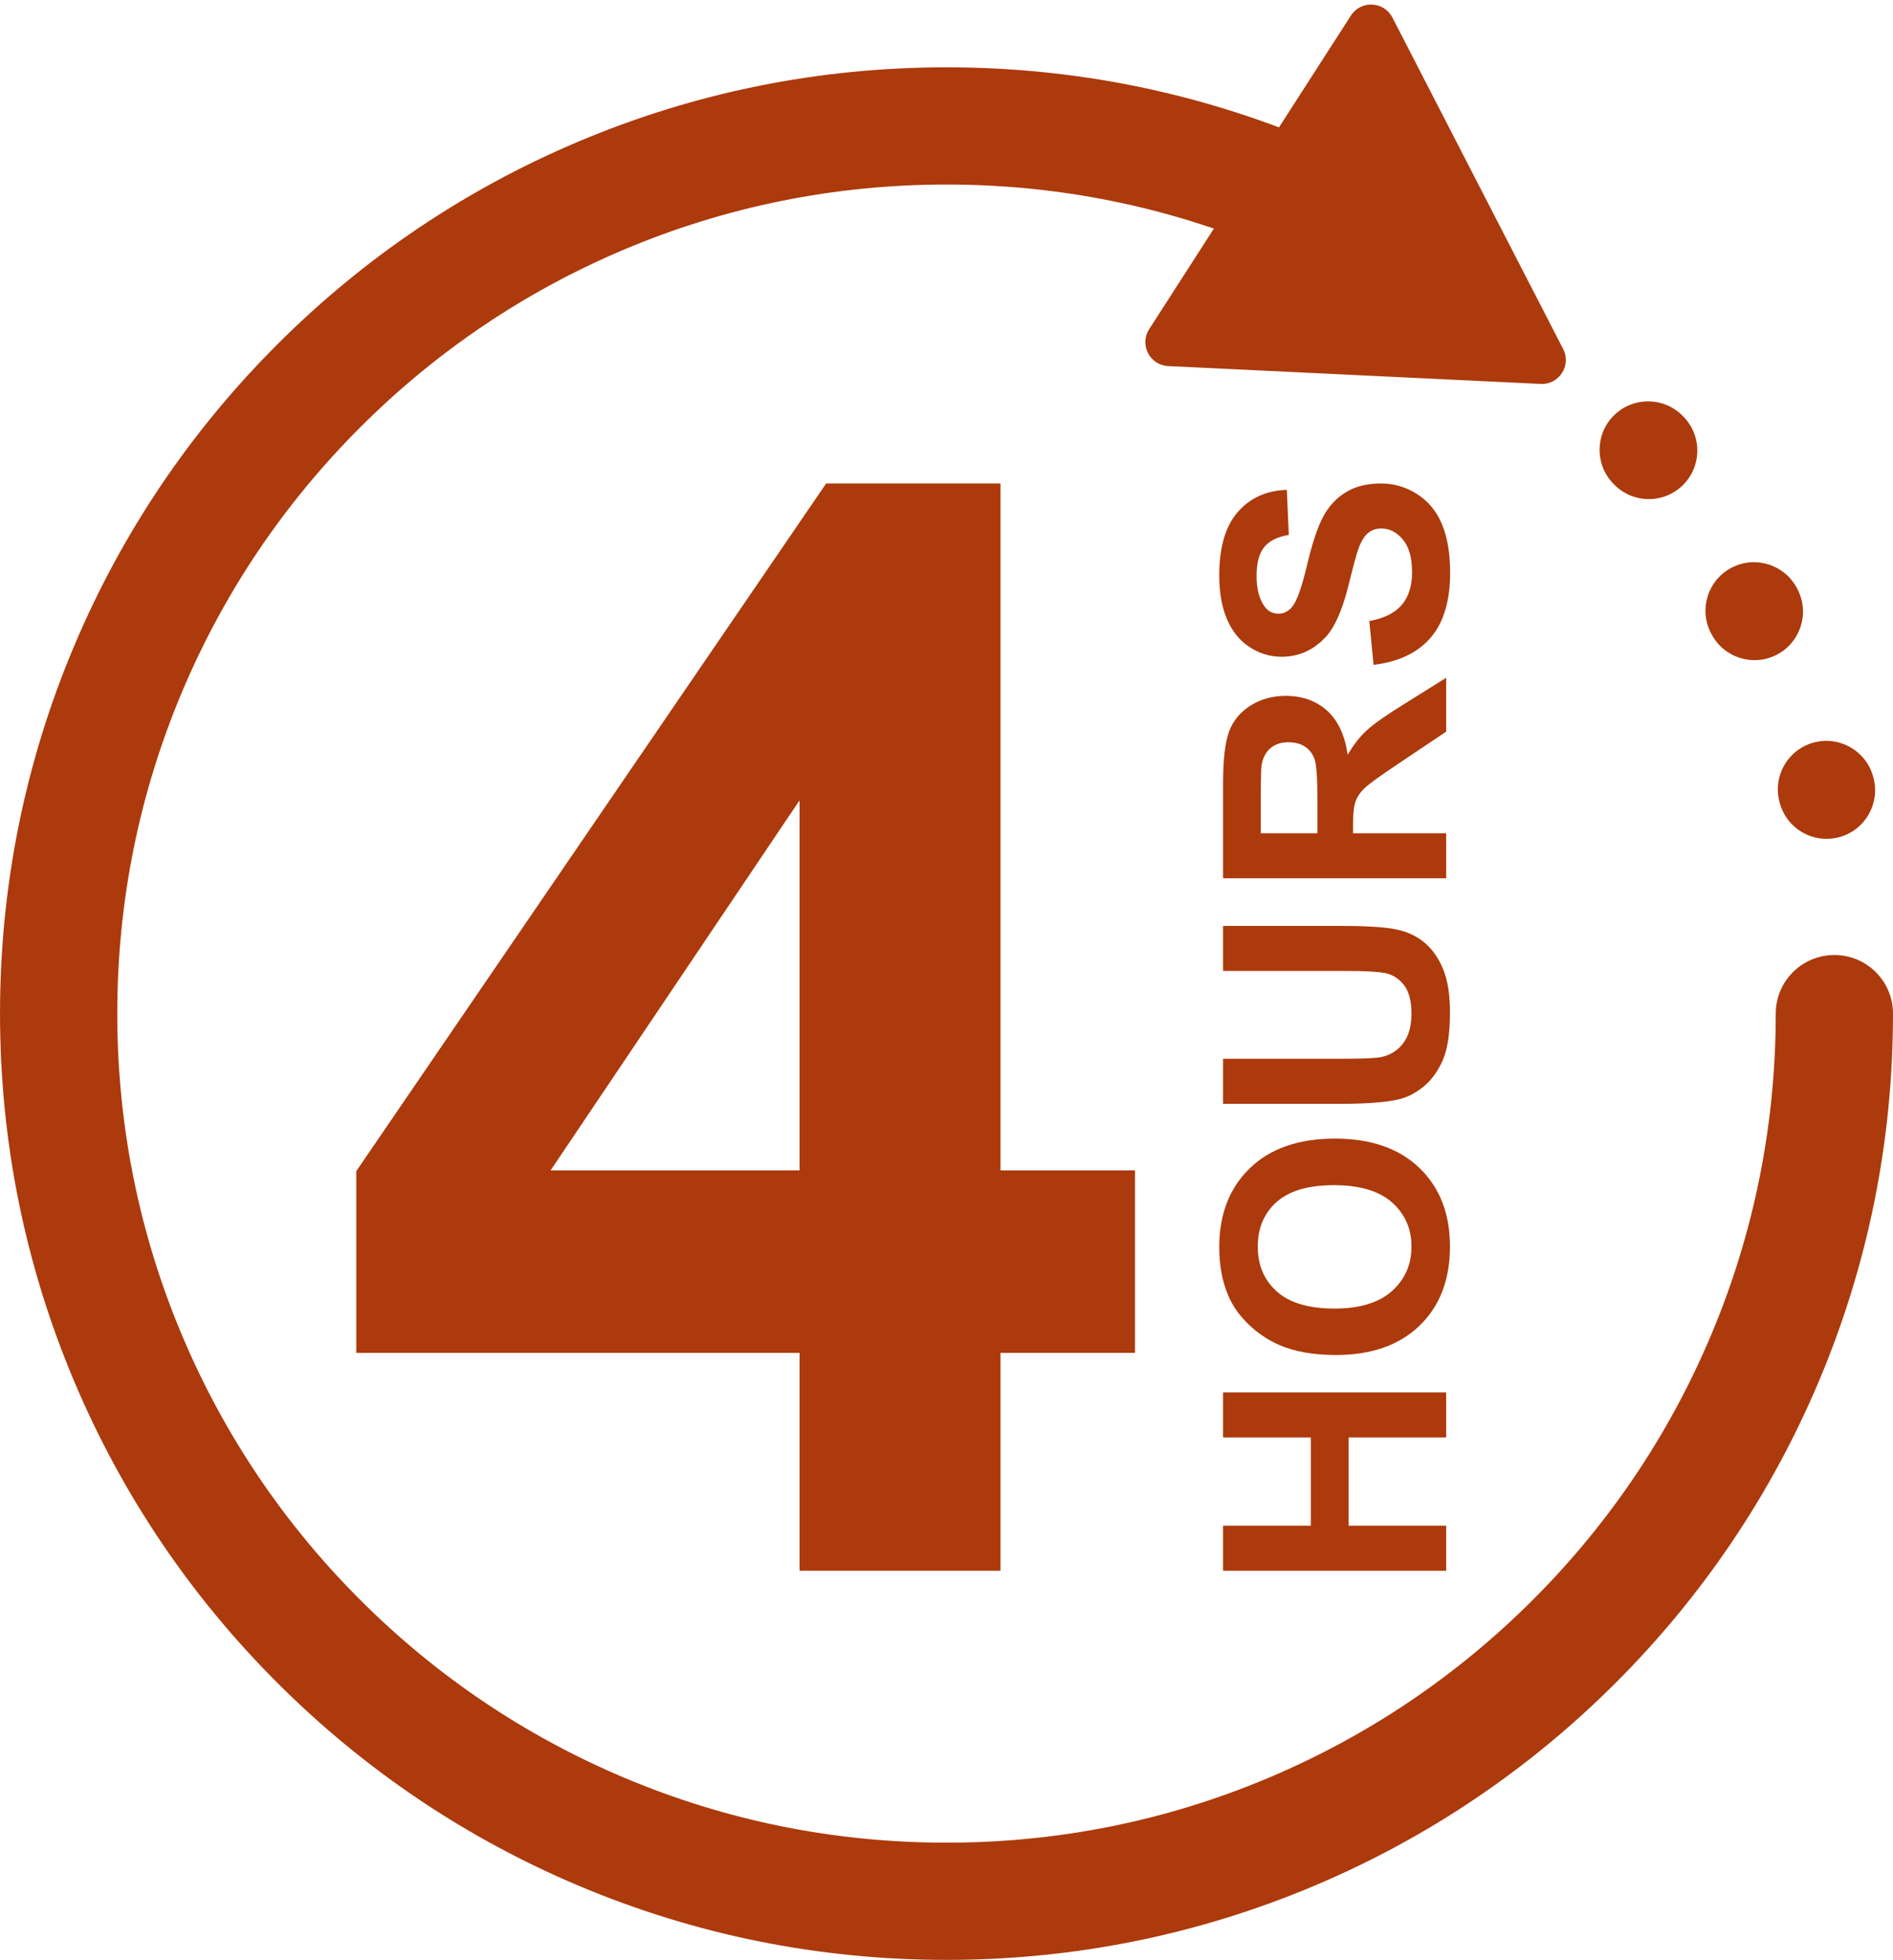
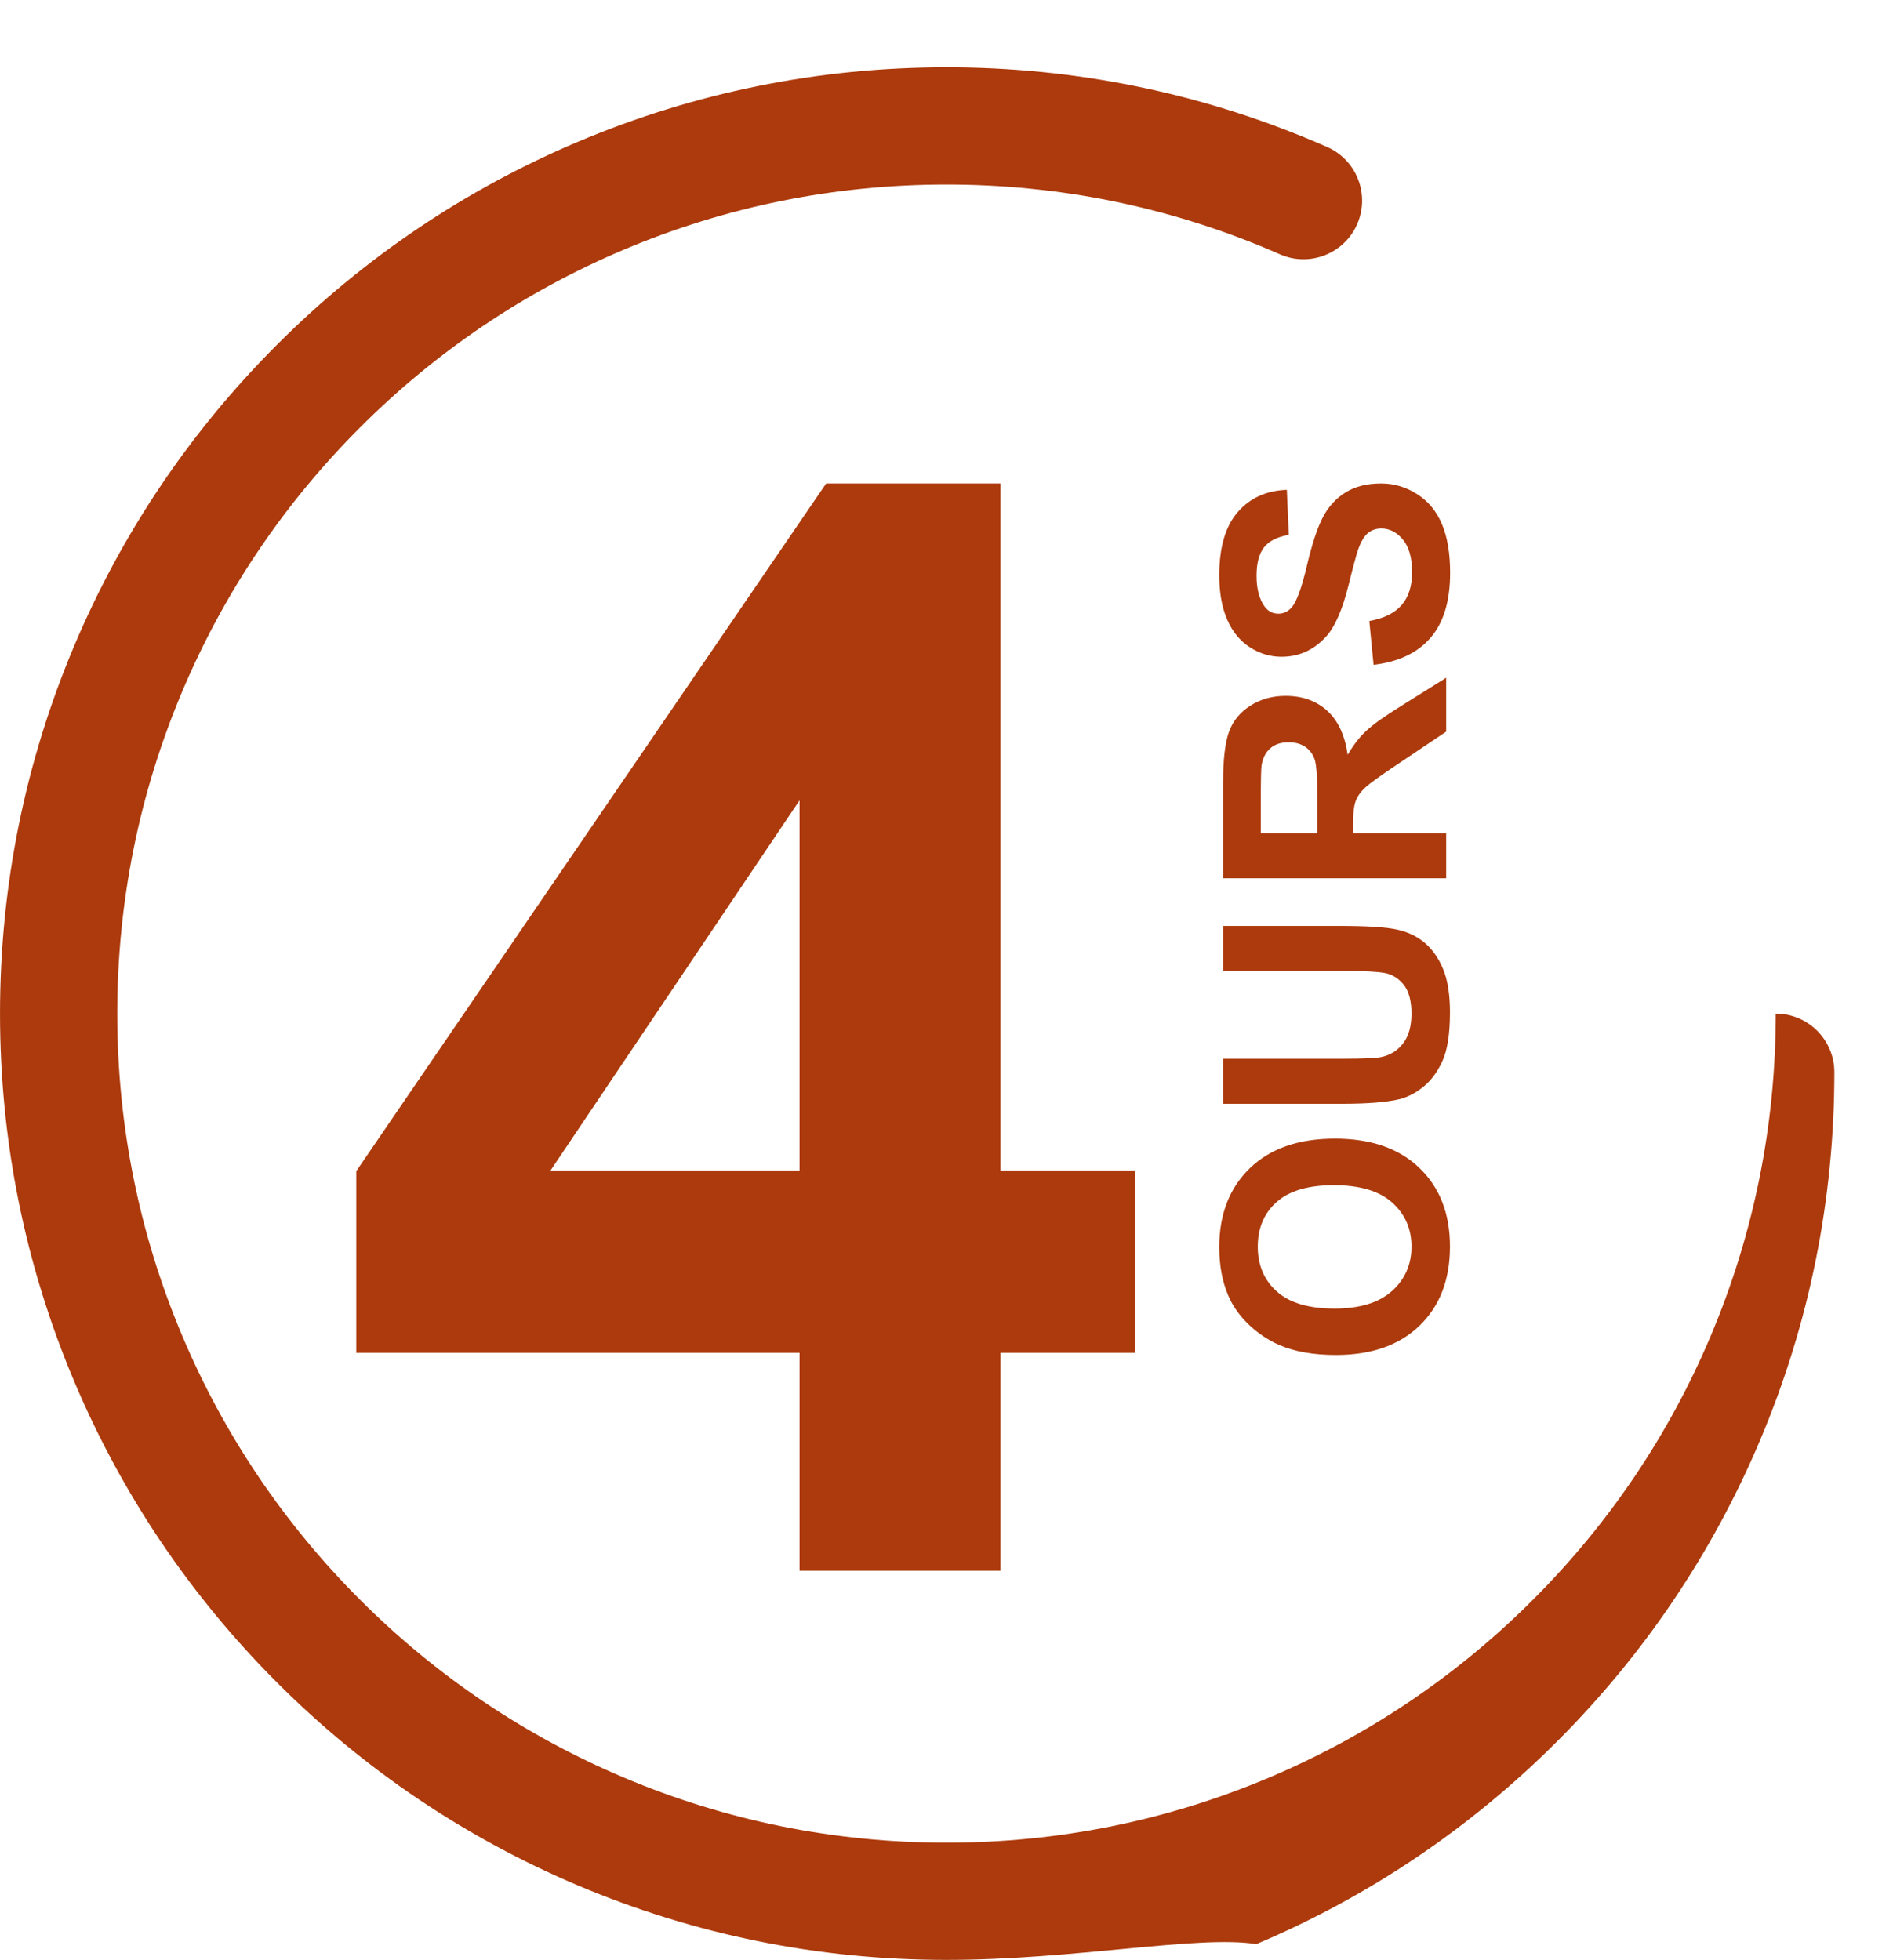
<svg xmlns="http://www.w3.org/2000/svg" fill="#000000" height="3623.3" preserveAspectRatio="xMidYMid meet" version="1" viewBox="250.5 184.1 3499.0 3623.3" width="3499" zoomAndPan="magnify">
  <g>
    <g fill="#ac3a0c" id="change1_4">
-       <path d="M2923.56,3088h-412.37v-83.26h162.3v-163.15h-162.3v-83.26h412.37v83.26h-180.31v163.15h180.31V3088z" fill="inherit" />
      <path d="M2719.91,2689.13c-42,0-77.26-6.28-105.76-18.85c-21-9.37-39.85-22.17-56.54-38.4 c-16.69-16.22-29.06-33.99-37.13-53.3c-10.88-25.69-16.32-55.32-16.32-88.89c0-60.76,18.85-109.37,56.54-145.85 c37.69-36.47,90.11-54.71,157.24-54.71c66.57,0,118.66,18.1,156.26,54.29c37.6,36.19,56.4,84.58,56.4,145.15 c0,61.32-18.71,110.08-56.12,146.27C2837.07,2671.04,2785.55,2689.13,2719.91,2689.13z M2717.1,2603.34 c46.69,0,82.09-10.78,106.19-32.35c24.1-21.56,36.15-48.94,36.15-82.14s-11.96-60.43-35.86-81.71 c-23.91-21.28-59.78-31.93-107.59-31.93c-47.26,0-82.51,10.36-105.77,31.08c-23.25,20.72-34.88,48.24-34.88,82.56 s11.77,61.98,35.3,82.98C2634.16,2592.84,2669.66,2603.34,2717.1,2603.34z" fill="inherit" />
      <path d="M2511.19,2224.73v-83.26h223.34c35.44,0,58.42-1.03,68.92-3.09c16.88-3.56,30.43-12.05,40.65-25.46 c10.22-13.41,15.33-31.74,15.33-54.99c0-23.63-4.82-41.44-14.49-53.45c-9.66-12-21.52-19.22-35.58-21.66 c-14.06-2.44-37.41-3.66-70.04-3.66h-228.12v-83.26h216.59c49.51,0,84.48,2.25,104.92,6.75c20.44,4.5,37.69,12.8,51.76,24.89 c14.07,12.1,25.27,28.27,33.62,48.52c8.34,20.25,12.52,46.69,12.52,79.32c0,39.38-4.55,69.24-13.64,89.59 c-9.09,20.35-20.91,36.43-35.44,48.24c-14.53,11.81-29.77,19.6-45.71,23.35c-23.63,5.44-58.51,8.16-104.64,8.16H2511.19z" fill="inherit" />
      <path d="M2923.56,1807.86h-412.37v-175.24c0-44.07,3.71-76.09,11.11-96.06c7.41-19.97,20.58-35.96,39.52-47.96 c18.94-12,40.6-18,64.98-18c30.94,0,56.5,9.1,76.65,27.28c20.16,18.19,32.87,45.38,38.12,81.58c10.5-18,22.04-32.86,34.6-44.58 c12.56-11.72,34.88-27.52,66.95-47.4l80.45-50.35v99.58l-89.73,60.2c-32.07,21.38-52.27,36-60.62,43.88 c-8.34,7.88-14.06,16.22-17.16,25.03c-3.1,8.82-4.64,22.78-4.64,41.91v16.88h172.15V1807.86z M2685.59,1724.59v-61.6 c0-39.94-1.69-64.88-5.06-74.82c-3.38-9.94-9.19-17.72-17.44-23.35c-8.25-5.63-18.57-8.44-30.94-8.44 c-13.88,0-25.08,3.71-33.61,11.11c-8.53,7.41-13.92,17.86-16.17,31.36c-0.94,6.75-1.41,27-1.41,60.76v64.98H2685.59z" fill="inherit" />
      <path d="M2789.39,1413.21l-7.88-81.01c27.19-4.87,47.17-14.77,59.91-29.68c12.76-14.91,19.13-35.02,19.13-60.34 c0-26.81-5.67-47.02-17.02-60.62c-11.34-13.59-24.61-20.39-39.8-20.39c-9.75,0-18.05,2.86-24.89,8.58 c-6.84,5.72-12.8,15.71-17.86,29.96c-3.38,9.75-9.38,31.97-18,66.67c-11.06,44.63-24.66,75.95-40.79,93.95 c-22.69,25.32-50.35,37.97-82.98,37.97c-21,0-40.65-5.95-58.93-17.86c-18.29-11.91-32.21-29.07-41.77-51.48 c-9.56-22.41-14.35-49.46-14.35-81.15c0-51.76,11.35-90.72,34.04-116.88c22.69-26.16,52.98-39.89,90.86-41.21l3.66,83.26 c-21.19,3.57-36.43,11.21-45.71,22.93c-9.28,11.72-13.92,29.3-13.92,52.74c0,24.19,4.97,43.13,14.91,56.82 c6.38,8.82,14.91,13.22,25.6,13.22c9.75,0,18.1-4.12,25.04-12.38c8.82-10.5,18-36,27.57-76.51c9.56-40.51,19.46-70.46,29.68-89.87 c10.22-19.41,24.19-34.6,41.91-45.57c17.72-10.97,39.62-16.46,65.68-16.46c23.63,0,45.76,6.57,66.39,19.69 c20.63,13.13,35.96,31.69,45.99,55.7c10.03,24.01,15.05,53.91,15.05,89.73c0,52.14-12.05,92.17-36.15,120.11 C2870.64,1391.08,2835.52,1407.77,2789.39,1413.21z" fill="inherit" />
    </g>
    <g id="change1_5">
      <path d="M1728.38,3088v-402.84H909.05v-335.93l868.49-1271.33h322.27v1269.96h248.53v337.29h-248.53V3088H1728.38z M1728.38,2347.87v-684.14l-460.19,684.14H1728.38z" fill="#ac3a0c" />
    </g>
  </g>
  <g>
    <g>
      <g id="change1_3">
-         <path d="M2000,3807.48c-236.05,0-465.19-46.29-681.06-137.6c-208.35-88.13-395.42-214.23-556-374.81 c-160.58-160.58-286.68-347.64-374.81-556c-91.3-215.86-137.6-445-137.6-681.05c0-236.05,46.29-465.2,137.6-681.06 c88.13-208.36,214.23-395.43,374.81-556c160.57-160.57,347.64-286.68,556-374.81c215.86-91.3,445-137.6,681.06-137.6 c236.05,0,465.19,46.29,681.06,137.6c7.45,3.15,14.98,6.4,22.37,9.64c54.79,24.07,79.7,88,55.63,142.8 c-24.07,54.79-88,79.7-142.8,55.63c-6.48-2.84-13.08-5.69-19.62-8.46c-189.01-79.94-389.74-120.48-596.63-120.48 c-206.89,0-407.62,40.53-596.63,120.48c-182.53,77.2-346.44,187.71-487.18,328.45c-140.74,140.74-251.25,304.65-328.45,487.18 c-79.94,189-120.48,389.74-120.48,596.63s40.53,407.62,120.48,596.63c77.2,182.53,187.71,346.44,328.45,487.18 c140.75,140.75,304.66,251.25,487.18,328.45c189.01,79.94,389.74,120.48,596.63,120.48c206.89,0,407.62-40.54,596.63-120.48 c182.52-77.2,346.43-187.7,487.18-328.45c140.74-140.74,251.25-304.65,328.45-487.17c79.94-189,120.48-389.74,120.48-596.63 c0-59.85,48.52-108.37,108.37-108.37c59.85,0,108.37,48.52,108.37,108.37c0,236.05-46.29,465.19-137.6,681.06 c-88.13,208.35-214.23,395.42-374.81,556c-160.58,160.58-347.65,286.69-556,374.81C2465.19,3761.19,2236.05,3807.48,2000,3807.48 z" fill="#ac3a0c" />
+         <path d="M2000,3807.48c-236.05,0-465.19-46.29-681.06-137.6c-208.35-88.13-395.42-214.23-556-374.81 c-160.58-160.58-286.68-347.64-374.81-556c-91.3-215.86-137.6-445-137.6-681.05c0-236.05,46.29-465.2,137.6-681.06 c88.13-208.36,214.23-395.43,374.81-556c160.57-160.57,347.64-286.68,556-374.81c215.86-91.3,445-137.6,681.06-137.6 c236.05,0,465.19,46.29,681.06,137.6c7.45,3.15,14.98,6.4,22.37,9.64c54.79,24.07,79.7,88,55.63,142.8 c-24.07,54.79-88,79.7-142.8,55.63c-6.48-2.84-13.08-5.69-19.62-8.46c-189.01-79.94-389.74-120.48-596.63-120.48 c-206.89,0-407.62,40.53-596.63,120.48c-182.53,77.2-346.44,187.71-487.18,328.45c-140.74,140.74-251.25,304.65-328.45,487.18 c-79.94,189-120.48,389.74-120.48,596.63s40.53,407.62,120.48,596.63c77.2,182.53,187.71,346.44,328.45,487.18 c140.75,140.75,304.66,251.25,487.18,328.45c189.01,79.94,389.74,120.48,596.63,120.48c206.89,0,407.62-40.54,596.63-120.48 c182.52-77.2,346.43-187.7,487.18-328.45c140.74-140.74,251.25-304.65,328.45-487.17c79.94-189,120.48-389.74,120.48-596.63 c59.85,0,108.37,48.52,108.37,108.37c0,236.05-46.29,465.19-137.6,681.06 c-88.13,208.35-214.23,395.42-374.81,556c-160.58,160.58-347.65,286.69-556,374.81C2465.19,3761.19,2236.05,3807.48,2000,3807.48 z" fill="#ac3a0c" />
      </g>
    </g>
    <g>
      <g id="change1_2">
-         <path d="M3626.68,1734.94c-39.53,0-75.7-26.32-86.46-66.32l-0.48-1.79c-12.93-47.79,15.34-97.02,63.13-109.94 c47.8-12.92,97.02,15.34,109.94,63.13l0.51,1.88c12.86,47.81-15.45,97.07-63.26,109.93 C3642.24,1733.93,3634.4,1734.94,3626.68,1734.94z M3493.52,1404.56c-32.49,0-63.84-17.72-79.75-48.58l-0.82-1.59 c-22.78-43.96-5.61-98.06,38.35-120.84c43.96-22.78,98.06-5.61,120.84,38.35l0.99,1.91c22.69,44.01,5.41,98.07-38.6,120.76 C3521.39,1401.35,3507.35,1404.56,3493.52,1404.56z M3298.16,1106.82c-23.32,0-46.61-9.04-64.17-27.05l-1.13-1.15 c-34.72-35.3-34.24-92.06,1.06-126.78c35.3-34.71,92.06-34.25,126.78,1.06l1.63,1.67c34.57,35.44,33.87,92.2-1.57,126.77 C3343.32,1098.35,3320.73,1106.82,3298.16,1106.82z" fill="#ac3a0c" />
-       </g>
+         </g>
      <g>
        <g>
          <g id="change1_1">
-             <path d="M2409.79,860.92l688.49,32.99c34.08,1.63,57.16-34.24,41.53-64.58l-315.59-612.79 c-15.63-30.34-58.24-32.39-76.7-3.68l-372.9,579.8C2356.17,821.37,2375.7,859.29,2409.79,860.92z" fill="#ac3a0c" />
-           </g>
+             </g>
        </g>
      </g>
    </g>
  </g>
</svg>